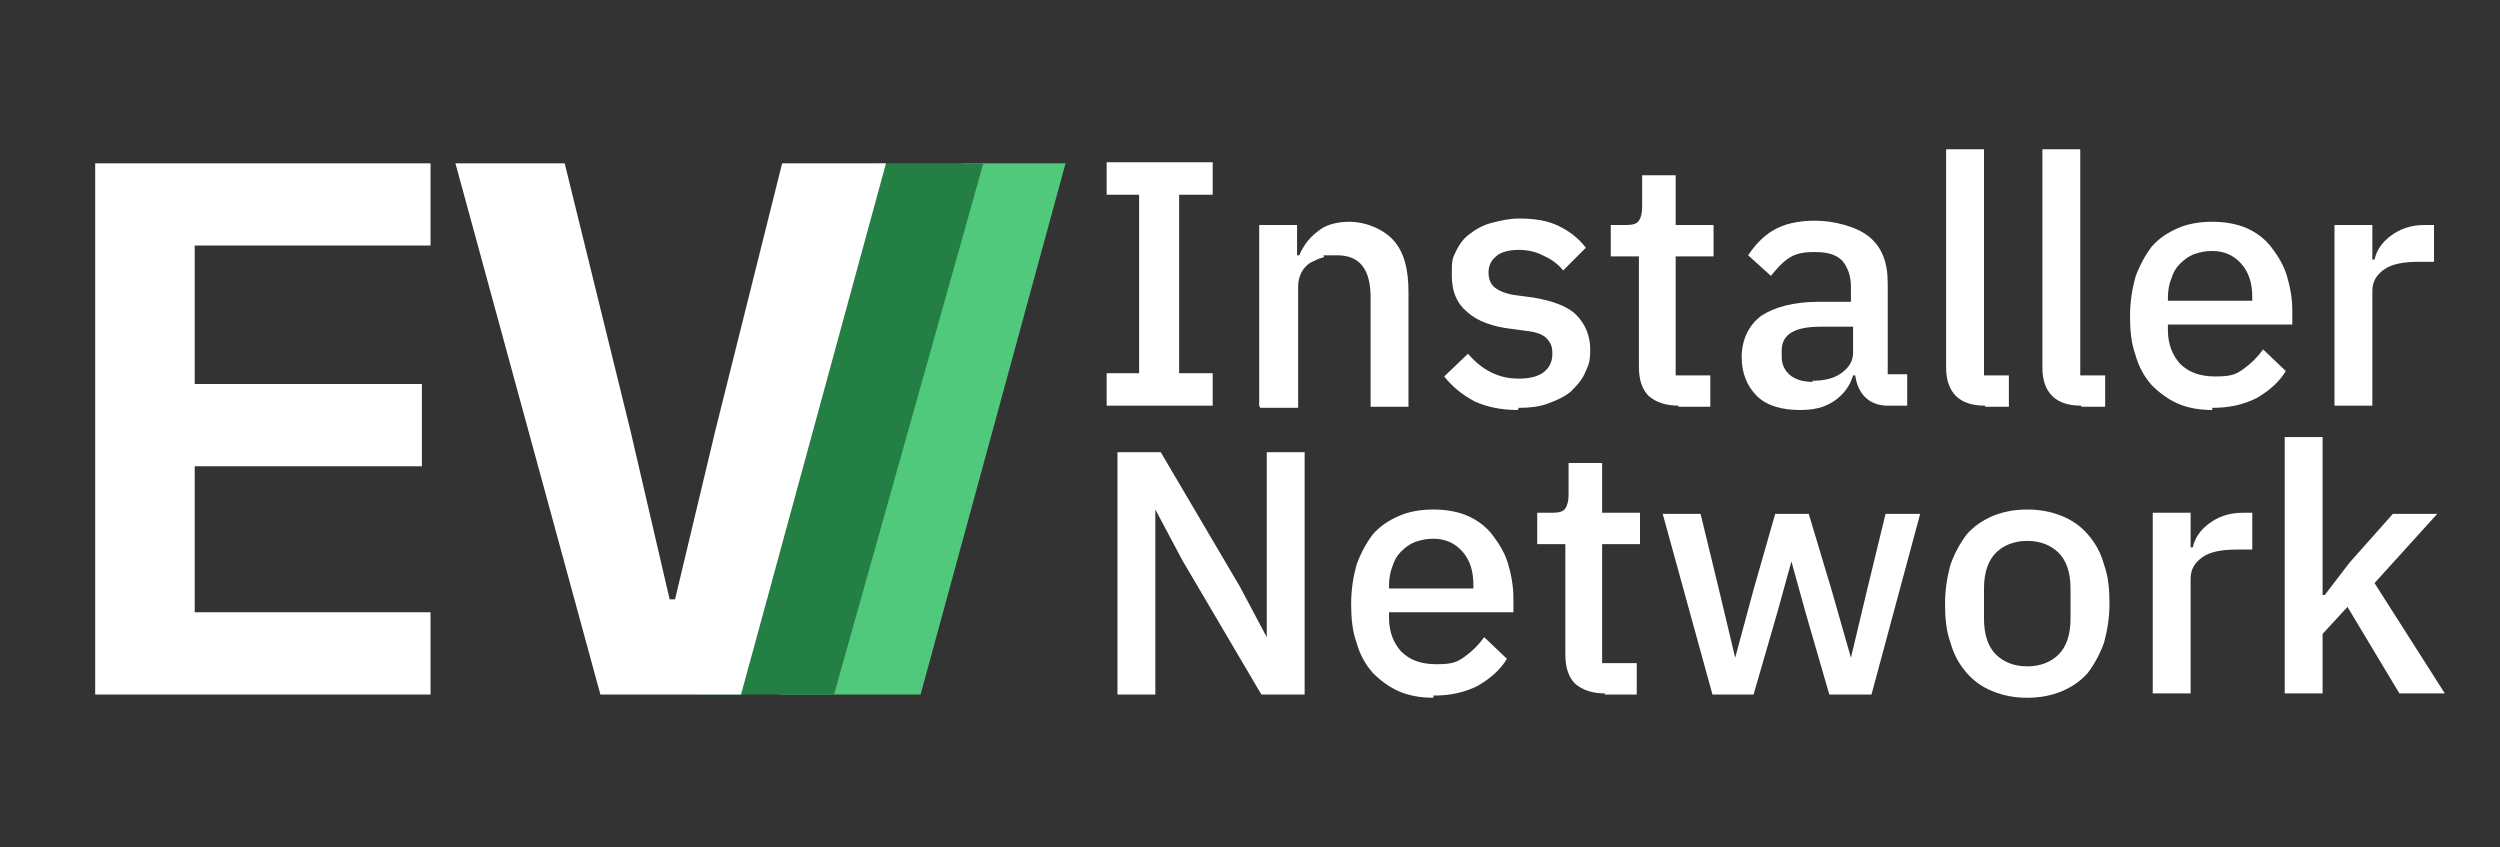
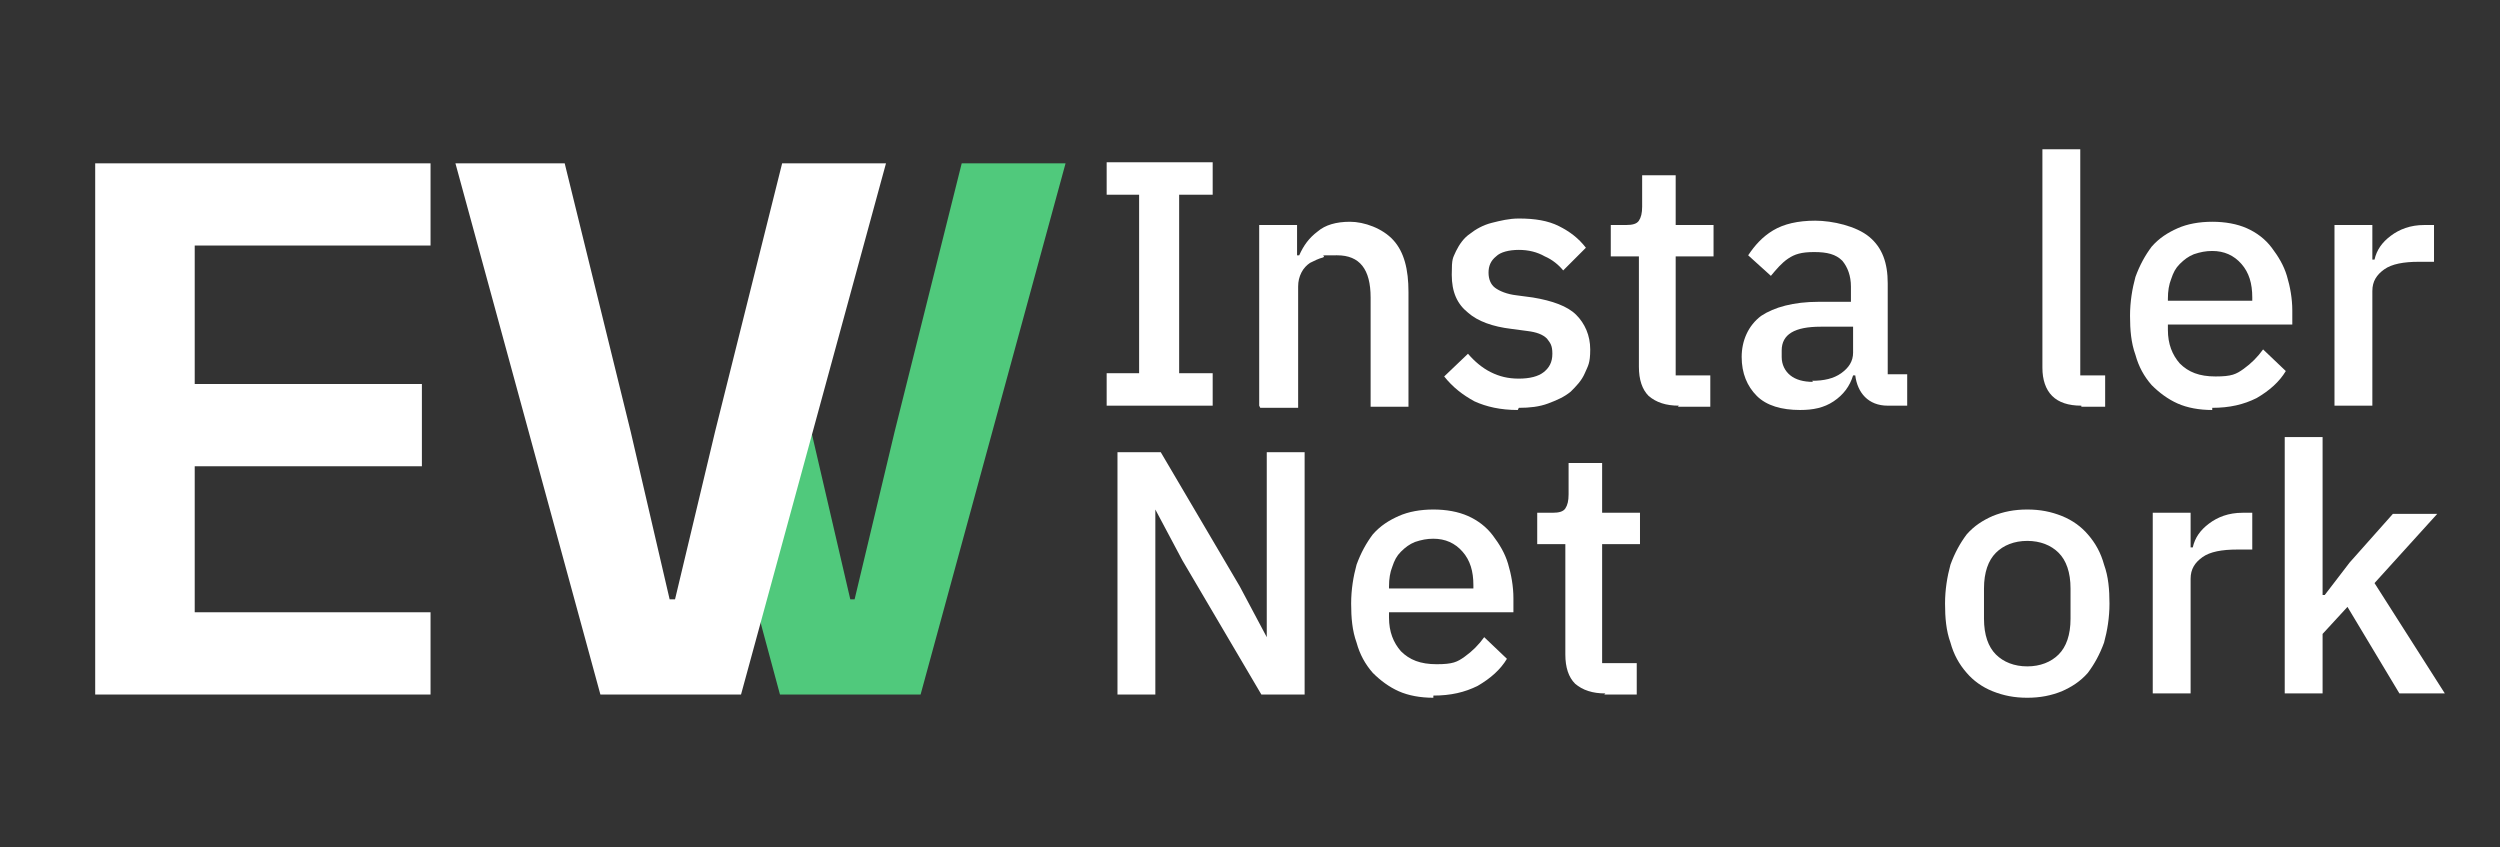
<svg xmlns="http://www.w3.org/2000/svg" id="Layer_1" version="1.1" viewBox="0 0 231.1 78.3">
  <rect x="0" y="0" width="231.1" height="78.3" fill="#333333" stroke="none" />
  <defs>
    <style>
      .st0 {
        fill: #50c97c;
      }

      .st1 {
        fill: #fff;
      }

      .st2 {
        fill: #247f44;
      }
    </style>
  </defs>
  <polygon class="st0" points="88.9 15.1 82.7 39.9 79 55.4 78.6 55.4 75 39.9 73 31.8 68.3 50.1 72.1 64.2 85.1 64.2 98.5 15.1 88.9 15.1" />
-   <polygon class="st2" points="81 15.1 74.7 39.9 70.9 55.4 70.4 55.4 68.8 48.6 64.7 64.2 77.1 64.2 90.9 15.1 81 15.1" />
  <g>
    <path class="st1" d="M8.8,64.2V15.1h31v7.6h-21.8v12.8h21v7.6h-21v13.5h21.8v7.6H8.8Z" />
    <path class="st1" d="M55.5,64.2l-13.4-49.1h10.1l6.1,24.8,3.6,15.5h.5l3.7-15.5,6.2-24.8h9.6l-13.4,49.1h-12.9Z" />
  </g>
  <g>
    <path class="st1" d="M102.3,37.5v-3h3v-16.5h-3v-3h9.8v3h-3.1v16.5h3.1v3h-9.8Z" />
    <path class="st1" d="M116.4,37.5v-16.7h3.5v2.8h.2c.4-.9.9-1.6,1.7-2.2.7-.6,1.7-.9,3-.9s3,.6,4,1.7c1,1.1,1.4,2.7,1.4,4.8v10.6h-3.5v-10.1c0-2.6-1-3.9-3.1-3.9s-.9,0-1.3.2c-.4.1-.8.3-1.2.5-.3.2-.6.5-.8.9-.2.4-.3.8-.3,1.3v11.2h-3.5Z" />
    <path class="st1" d="M140.3,37.9c-1.6,0-2.9-.3-4-.8-1.1-.6-2-1.3-2.8-2.3l2.2-2.1c.6.7,1.3,1.3,2.1,1.7.8.4,1.6.6,2.6.6s1.8-.2,2.3-.6c.5-.4.8-.9.8-1.7s-.2-1-.5-1.4c-.4-.4-1-.6-1.8-.7l-1.5-.2c-1.7-.2-3.1-.7-4-1.5-1-.8-1.5-1.9-1.5-3.5s.1-1.5.4-2.2c.3-.6.7-1.2,1.3-1.6.5-.4,1.2-.8,2-1,.8-.2,1.6-.4,2.5-.4,1.5,0,2.7.2,3.7.7,1,.5,1.8,1.1,2.5,2l-2.1,2.1c-.4-.5-1-1-1.7-1.3-.7-.4-1.5-.6-2.4-.6s-1.7.2-2.1.6c-.5.4-.7.9-.7,1.5s.2,1.1.6,1.4c.4.3,1.1.6,2,.7l1.5.2c1.8.3,3.2.8,4,1.6s1.3,1.9,1.3,3.2-.2,1.5-.5,2.2-.8,1.2-1.3,1.7c-.6.5-1.3.8-2.1,1.1s-1.7.4-2.7.4Z" />
    <path class="st1" d="M155.2,37.5c-1.2,0-2.1-.3-2.8-.9-.6-.6-.9-1.5-.9-2.7v-10.2h-2.6v-2.9h1.4c.6,0,1-.1,1.2-.4s.3-.7.3-1.3v-2.9h3.1v4.6h3.5v2.9h-3.5v11h3.2v2.9h-3Z" />
    <path class="st1" d="M174.5,37.5c-.9,0-1.6-.3-2.1-.8-.5-.5-.8-1.2-.9-2h-.2c-.3,1-.9,1.8-1.8,2.4s-1.9.8-3.1.8c-1.7,0-3.1-.4-4-1.3-.9-.9-1.4-2.1-1.4-3.6s.6-2.9,1.8-3.8c1.2-.8,3-1.3,5.3-1.3h3v-1.4c0-1-.3-1.8-.8-2.4-.6-.6-1.4-.8-2.6-.8s-1.8.2-2.4.6c-.6.4-1.1,1-1.6,1.6l-2.1-1.9c.6-.9,1.3-1.7,2.3-2.3,1-.6,2.3-.9,3.9-.9s3.8.5,5,1.5c1.2,1,1.7,2.4,1.7,4.3v8.4h1.8v2.9h-2ZM167.5,35.2c1.1,0,2-.2,2.7-.7.7-.5,1.1-1.1,1.1-1.9v-2.4h-3c-2.4,0-3.6.7-3.6,2.2v.6c0,.7.3,1.3.8,1.7.5.4,1.2.6,2.1.6Z" />
-     <path class="st1" d="M183.5,37.5c-1.2,0-2.1-.3-2.7-.9-.6-.6-.9-1.5-.9-2.6V13.8h3.5v20.9h2.3v2.9h-2.2Z" />
    <path class="st1" d="M192.4,37.5c-1.2,0-2.1-.3-2.7-.9-.6-.6-.9-1.5-.9-2.6V13.8h3.5v20.9h2.3v2.9h-2.2Z" />
    <path class="st1" d="M204.5,37.9c-1.2,0-2.3-.2-3.2-.6-.9-.4-1.7-1-2.4-1.7-.7-.8-1.2-1.7-1.5-2.8-.4-1.1-.5-2.3-.5-3.6s.2-2.5.5-3.6c.4-1.1.9-2,1.5-2.8.7-.8,1.5-1.3,2.4-1.7.9-.4,2-.6,3.2-.6s2.3.2,3.2.6,1.7,1,2.3,1.8c.6.8,1.1,1.6,1.4,2.6s.5,2.1.5,3.2v1.3h-11.5v.5c0,1.3.4,2.3,1.1,3.1.8.8,1.8,1.2,3.3,1.2s1.9-.2,2.6-.7,1.3-1.1,1.8-1.8l2.1,2c-.6,1-1.5,1.8-2.7,2.5-1.2.6-2.5.9-4.1.9ZM204.5,23.2c-.6,0-1.1.1-1.7.3-.5.2-.9.5-1.3.9s-.6.8-.8,1.4c-.2.5-.3,1.1-.3,1.8v.2h7.8v-.3c0-1.3-.3-2.3-1-3.1-.7-.8-1.6-1.2-2.7-1.2Z" />
    <path class="st1" d="M215.8,37.5v-16.7h3.5v3.2h.2c.2-.9.7-1.6,1.5-2.2s1.8-1,3.1-1h.9v3.4h-1.4c-1.4,0-2.5.2-3.2.7s-1.1,1.1-1.1,2v10.6h-3.5Z" />
    <path class="st1" d="M109.3,51.8l-2.5-4.7h0v17.1h-3.5v-22.4h4l7.3,12.4,2.5,4.7h0v-17.1h3.5v22.4h-4l-7.3-12.4Z" />
    <path class="st1" d="M132.5,64.5c-1.2,0-2.3-.2-3.2-.6-.9-.4-1.7-1-2.4-1.7-.7-.8-1.2-1.7-1.5-2.8-.4-1.1-.5-2.3-.5-3.6s.2-2.5.5-3.6c.4-1.1.9-2,1.5-2.8.7-.8,1.5-1.3,2.4-1.7.9-.4,2-.6,3.2-.6s2.3.2,3.2.6,1.7,1,2.3,1.8c.6.8,1.1,1.6,1.4,2.6s.5,2.1.5,3.2v1.3h-11.5v.5c0,1.3.4,2.3,1.1,3.1.8.8,1.8,1.2,3.3,1.2s1.9-.2,2.6-.7,1.3-1.1,1.8-1.8l2.1,2c-.6,1-1.5,1.8-2.7,2.5-1.2.6-2.5.9-4.1.9ZM132.5,49.8c-.6,0-1.1.1-1.7.3-.5.2-.9.5-1.3.9s-.6.8-.8,1.4c-.2.5-.3,1.1-.3,1.8v.2h7.8v-.3c0-1.3-.3-2.3-1-3.1-.7-.8-1.6-1.2-2.7-1.2Z" />
    <path class="st1" d="M148.4,64.1c-1.2,0-2.1-.3-2.8-.9-.6-.6-.9-1.5-.9-2.7v-10.2h-2.6v-2.9h1.4c.6,0,1-.1,1.2-.4s.3-.7.3-1.3v-2.9h3.1v4.6h3.5v2.9h-3.5v11h3.2v2.9h-3Z" />
-     <path class="st1" d="M153.8,47.5h3.4l1.7,7,1.5,6.3h0l1.7-6.3,2-7h3.1l2.1,7,1.8,6.3h0l1.5-6.3,1.7-7h3.2l-4.5,16.7h-3.9l-2.2-7.6-1.3-4.7h0l-1.3,4.7-2.2,7.6h-3.8l-4.6-16.7Z" />
    <path class="st1" d="M187.4,64.5c-1.2,0-2.2-.2-3.2-.6-1-.4-1.8-1-2.4-1.7-.7-.8-1.2-1.7-1.5-2.8-.4-1.1-.5-2.3-.5-3.6s.2-2.5.5-3.6c.4-1.1.9-2,1.5-2.8.7-.8,1.5-1.3,2.4-1.7,1-.4,2-.6,3.2-.6s2.2.2,3.2.6c1,.4,1.8,1,2.4,1.7.7.8,1.2,1.7,1.5,2.8.4,1.1.5,2.3.5,3.6s-.2,2.5-.5,3.6c-.4,1.1-.9,2-1.5,2.8-.7.8-1.5,1.3-2.4,1.7-1,.4-2,.6-3.2.6ZM187.4,61.6c1.2,0,2.2-.4,2.9-1.1.7-.7,1.1-1.8,1.1-3.3v-2.8c0-1.5-.4-2.6-1.1-3.3-.7-.7-1.7-1.1-2.9-1.1s-2.2.4-2.9,1.1-1.1,1.8-1.1,3.3v2.8c0,1.5.4,2.6,1.1,3.3s1.7,1.1,2.9,1.1Z" />
    <path class="st1" d="M199,64.1v-16.7h3.5v3.2h.2c.2-.9.7-1.6,1.5-2.2s1.8-1,3.1-1h.9v3.4h-1.4c-1.4,0-2.5.2-3.2.7s-1.1,1.1-1.1,2v10.6h-3.5Z" />
    <path class="st1" d="M211.2,40.4h3.5v14.6h.2l2.3-3,4-4.5h4.1l-5.8,6.4,6.5,10.2h-4.2l-4.8-8-2.3,2.5v5.5h-3.5v-23.7Z" />
  </g>
</svg>